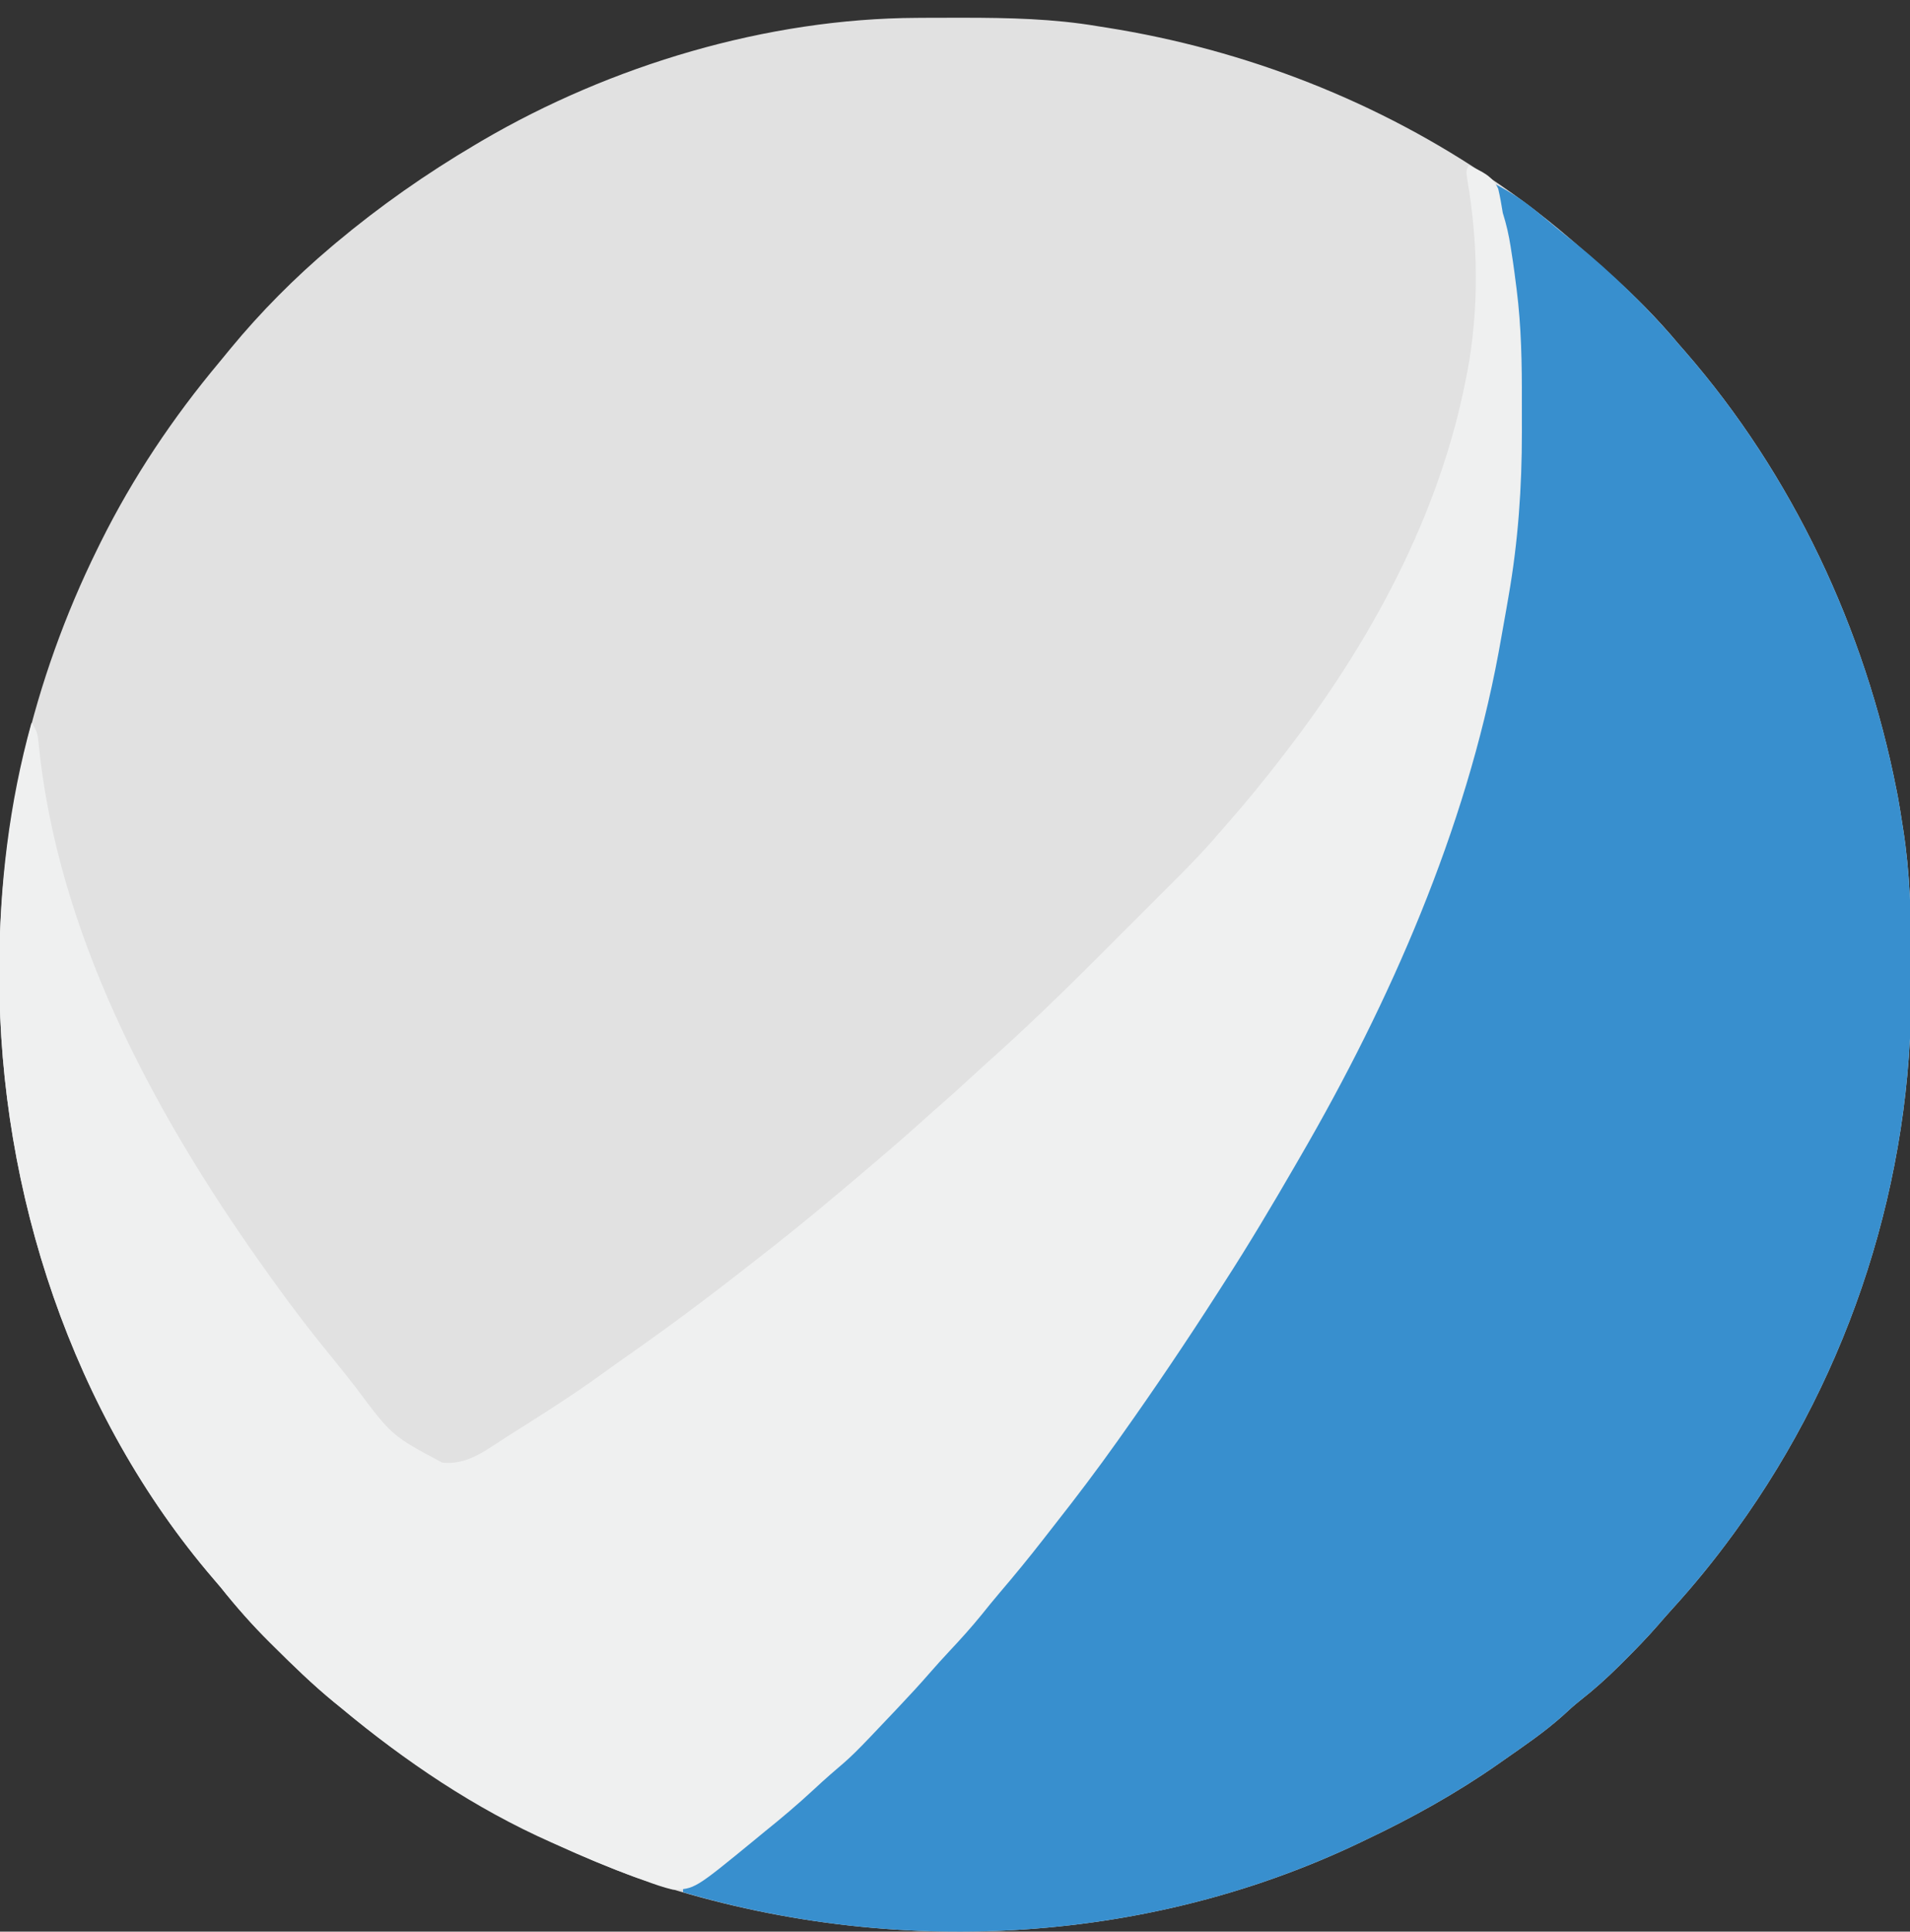
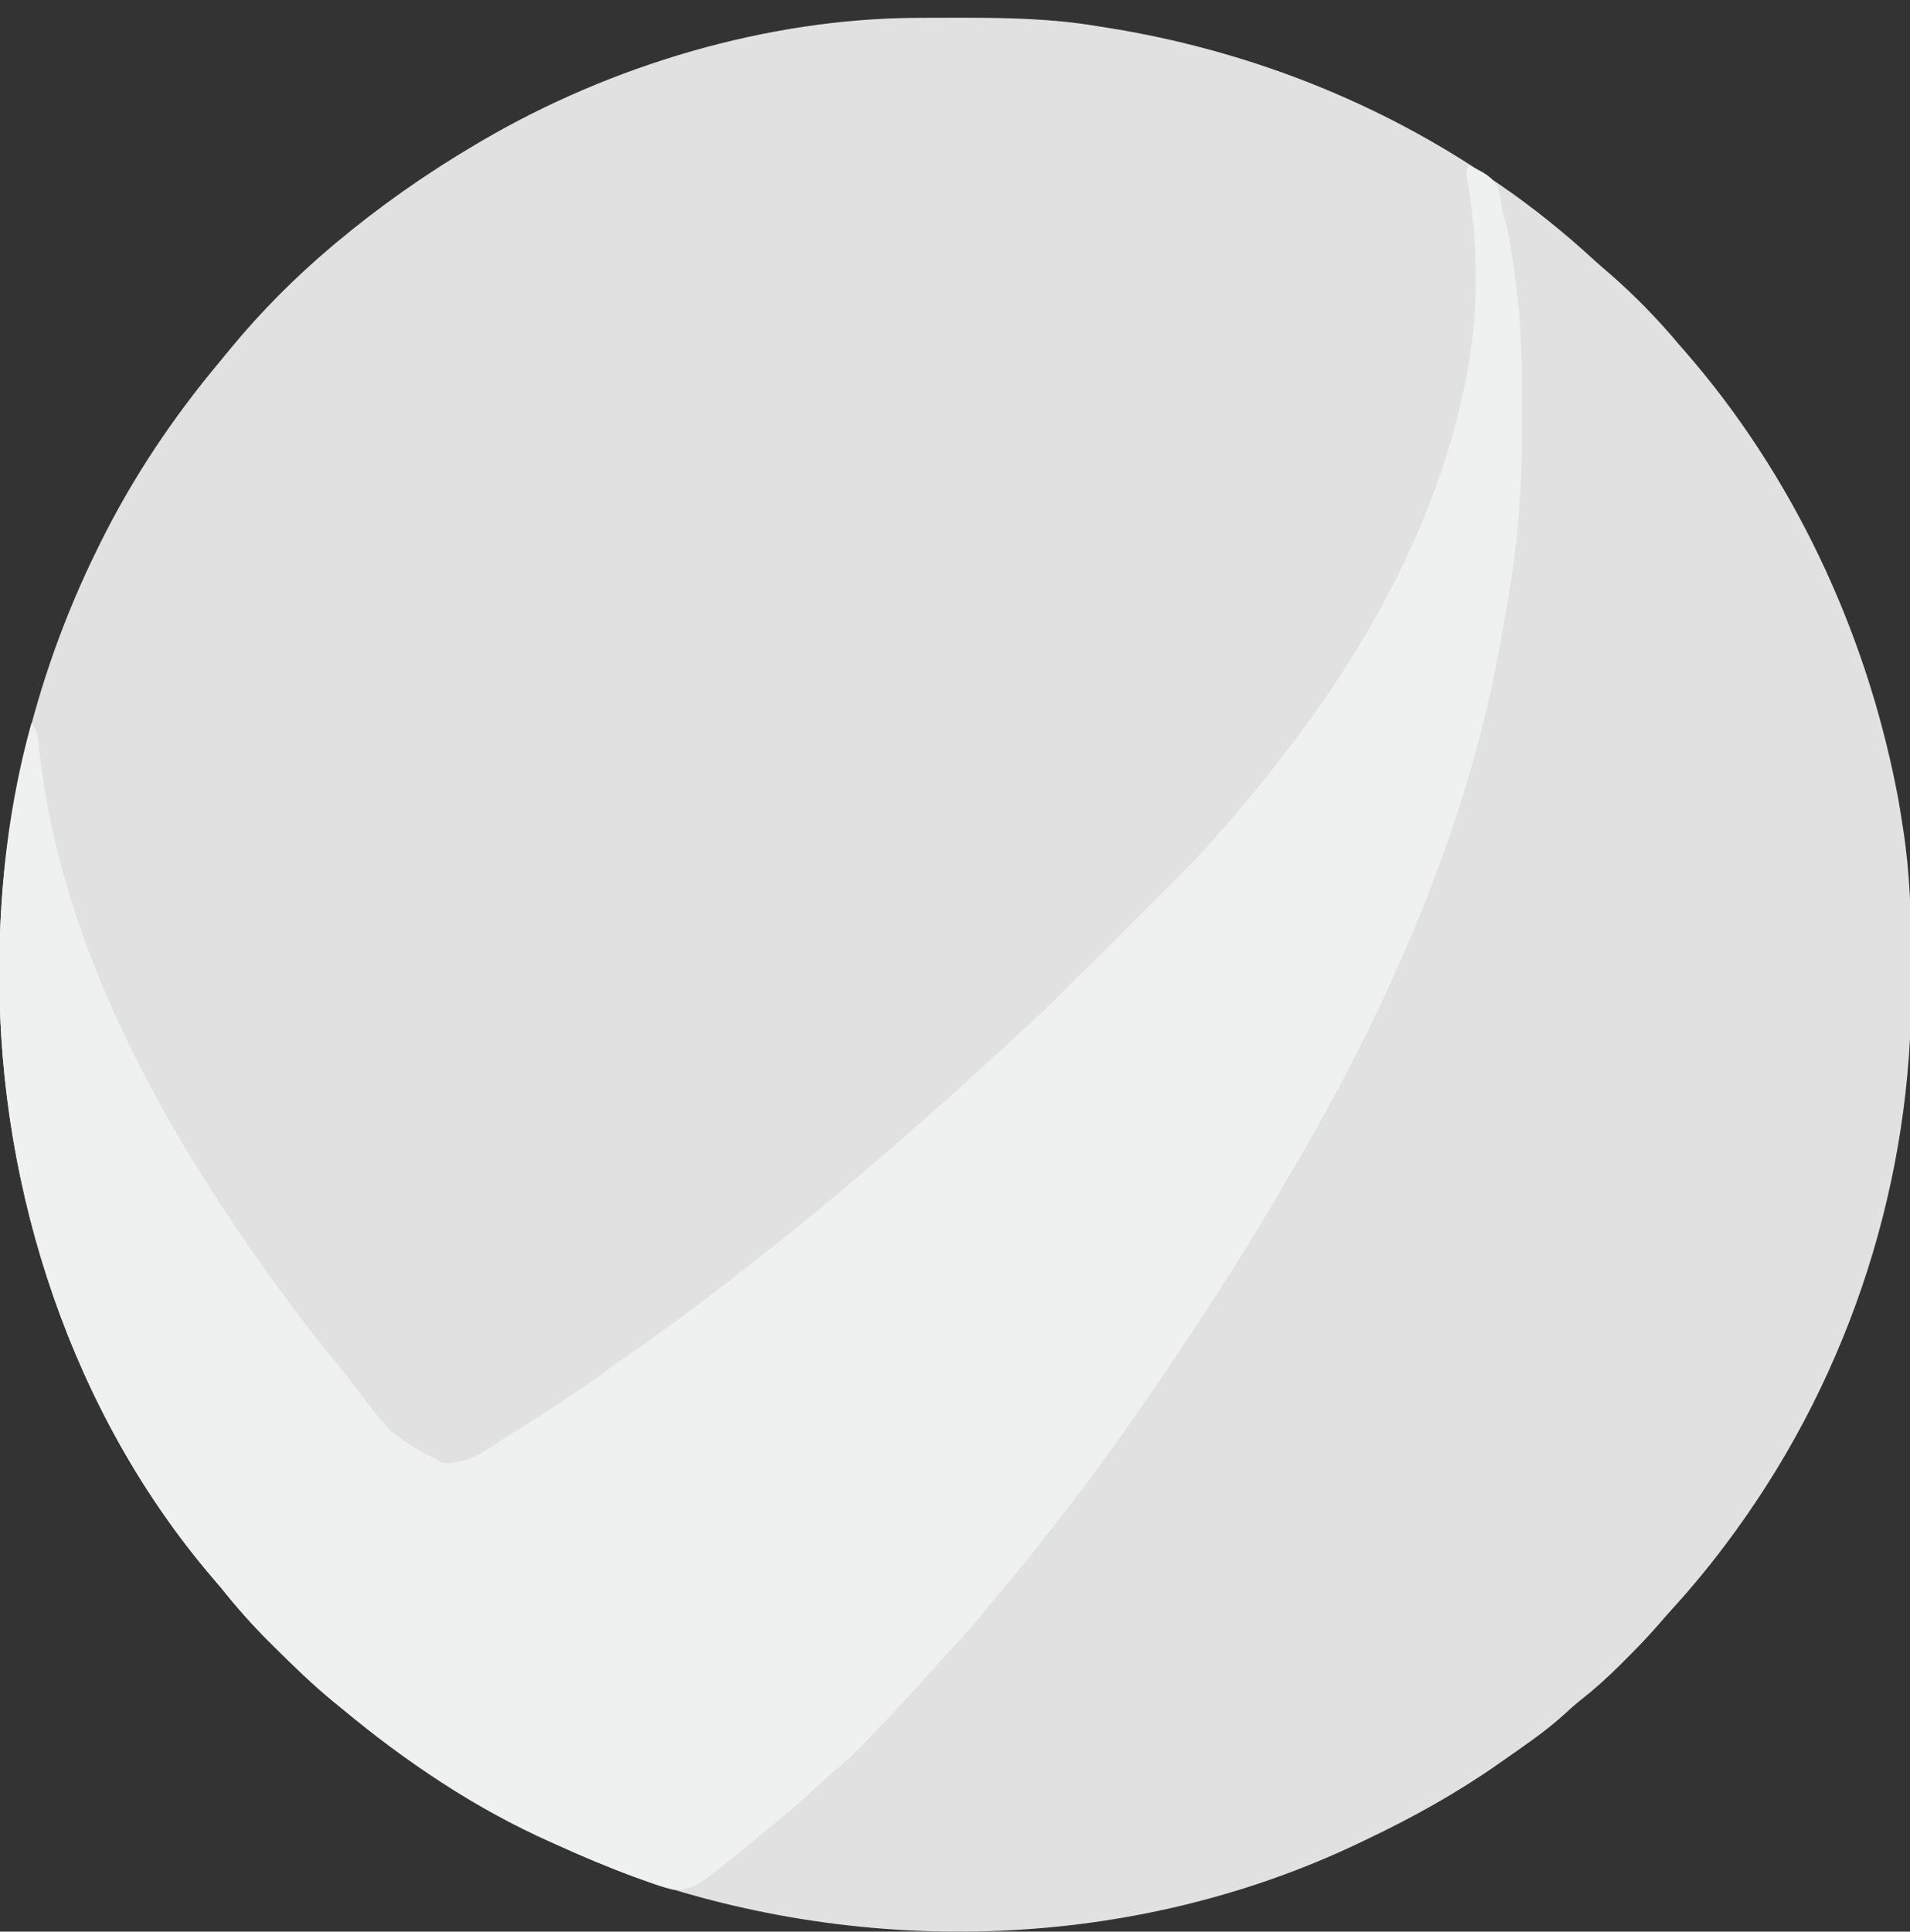
<svg xmlns="http://www.w3.org/2000/svg" version="1.1" width="727" height="735">
  <rect width="100%" height="100%" fill="#333333" stroke="none" />
  <path d="M0 0 C1.109 -0.007 2.218 -0.014 3.361 -0.021 C6.916 -0.039 10.472 -0.045 14.027 -0.047 C15.848 -0.048 15.848 -0.048 17.706 -0.049 C34.997 -0.034 51.881 0.307 68.965 3.203 C70.023 3.369 71.082 3.536 72.173 3.707 C125.028 12.075 175.847 31.814 219.965 62.203 C220.61 62.642 221.254 63.081 221.918 63.534 C234.583 72.187 246.537 81.873 257.828 92.25 C259.734 93.992 261.68 95.663 263.652 97.328 C273.063 105.529 281.964 114.627 289.965 124.203 C291.135 125.539 291.135 125.539 292.328 126.902 C333.261 173.868 360.791 232.546 372.777 293.516 C372.96 294.443 373.143 295.369 373.331 296.324 C373.936 299.61 374.459 302.901 374.965 306.203 C375.09 306.983 375.215 307.763 375.343 308.567 C377.976 325.368 378.467 342.028 378.411 358.991 C378.402 361.872 378.409 364.752 378.431 367.633 C379.014 441.706 355.465 515.124 311.965 575.203 C311.568 575.751 311.171 576.3 310.763 576.865 C303.464 586.89 295.667 596.469 287.301 605.621 C285.405 607.717 283.553 609.837 281.707 611.977 C277.873 616.365 273.837 620.523 269.715 624.641 C268.597 625.758 268.597 625.758 267.457 626.898 C262.623 631.683 257.703 636.124 252.344 640.316 C250.088 642.105 248.004 643.989 245.902 645.953 C238.779 652.35 230.797 657.72 222.965 663.203 C222.322 663.655 221.68 664.106 221.018 664.572 C205.248 675.59 188.34 684.972 170.965 693.203 C170.246 693.549 169.528 693.895 168.788 694.251 C82.964 735.365 -18.649 738.473 -108.035 707.203 C-148.749 692.081 -185.676 671.063 -219.035 643.203 C-220.023 642.403 -221.01 641.602 -222.027 640.777 C-230.061 634.173 -237.482 626.971 -244.848 619.641 C-245.336 619.158 -245.823 618.675 -246.326 618.178 C-253.027 611.533 -259.152 604.582 -265.035 597.203 C-265.91 596.164 -266.79 595.129 -267.68 594.102 C-321.555 531.393 -349.232 446.733 -349.285 364.766 C-349.286 363.819 -349.287 362.872 -349.287 361.897 C-349.225 306.356 -336.595 252.067 -312.035 202.203 C-311.585 201.29 -311.135 200.376 -310.672 199.435 C-298.437 174.85 -283.213 152.112 -265.594 131.07 C-264.144 129.334 -262.713 127.583 -261.285 125.828 C-249.81 111.905 -236.818 98.84 -223.035 87.203 C-222.431 86.692 -221.827 86.182 -221.205 85.656 C-204.465 71.637 -186.835 59.302 -168.035 48.203 C-166.826 47.488 -166.826 47.488 -165.592 46.758 C-116.47 18.023 -57.116 0.243 0 0 Z " fill="#E1E1E1" transform="translate(349.035,6.797)" />
-   <path d="M0 0 C6.182 3.194 11.559 6.772 16.875 11.25 C18.277 12.413 19.68 13.576 21.082 14.738 C21.754 15.3 22.427 15.861 23.12 16.44 C25.572 18.475 28.07 20.452 30.562 22.438 C44.678 34.009 58.228 47.046 70 61 C71.176 62.342 71.176 62.342 72.375 63.711 C113.296 110.686 140.826 169.341 152.812 230.312 C152.995 231.239 153.178 232.166 153.366 233.121 C153.972 236.407 154.494 239.698 155 243 C155.125 243.78 155.25 244.56 155.379 245.364 C158.011 262.165 158.502 278.825 158.446 295.788 C158.437 298.669 158.444 301.549 158.467 304.43 C159.049 378.503 135.5 451.921 92 512 C91.603 512.548 91.207 513.097 90.798 513.662 C83.499 523.686 75.702 533.266 67.336 542.418 C65.44 544.514 63.588 546.634 61.742 548.773 C57.908 553.162 53.872 557.32 49.75 561.438 C49.005 562.182 48.26 562.927 47.492 563.695 C42.658 568.48 37.738 572.92 32.379 577.113 C30.124 578.902 28.04 580.786 25.938 582.75 C18.814 589.147 10.832 594.517 3 600 C2.358 600.452 1.715 600.903 1.053 601.369 C-14.717 612.387 -31.625 621.769 -49 630 C-49.718 630.346 -50.437 630.692 -51.177 631.048 C-130.891 669.235 -224.536 674.718 -309 650 C-309 649.34 -309 648.68 -309 648 C-307.234 646.809 -307.234 646.809 -304.75 645.438 C-289.636 636.632 -276.154 624.518 -262.938 613.125 C-262.343 612.614 -261.748 612.103 -261.135 611.577 C-257.48 608.399 -254.02 605.081 -250.635 601.615 C-248.967 599.967 -247.231 598.448 -245.438 596.938 C-241.433 593.481 -237.682 589.795 -233.938 586.062 C-233.071 585.203 -233.071 585.203 -232.187 584.326 C-228.557 580.684 -225.137 576.909 -221.775 573.02 C-218.818 569.655 -215.712 566.432 -212.625 563.188 C-207.622 557.89 -202.829 552.521 -198.289 546.816 C-196.057 544.07 -193.75 541.414 -191.41 538.76 C-184.388 530.788 -177.916 522.488 -171.526 514.006 C-169.248 511.011 -166.904 508.07 -164.562 505.125 C-146.802 482.656 -130.751 458.899 -115 435 C-114.499 434.242 -113.998 433.483 -113.482 432.702 C-72.277 370.185 -37.303 304.423 -14 233.125 C-13.732 232.312 -13.465 231.498 -13.189 230.66 C-7.972 214.734 -3.705 198.58 -0.5 182.125 C-0.299 181.102 -0.098 180.078 0.109 179.024 C1.725 170.657 3.239 162.272 4.688 153.875 C4.89 152.734 5.092 151.594 5.301 150.418 C8.814 129.501 9.372 108.545 9.312 87.375 C9.311 86.1 9.31 84.826 9.309 83.512 C9.276 65.164 8.871 47.154 6 29 C5.808 27.692 5.808 27.692 5.612 26.358 C4.421 18.303 2.776 10.667 0 3 C0 2.01 0 1.02 0 0 Z " fill="#388FCE" transform="translate(569,70)" />
  <path d="M0 0 C4.796 2.052 9.057 3.888 11.262 8.824 C11.985 11.874 12.501 14.906 13 18 C13.32 19.091 13.639 20.181 13.969 21.305 C15.162 25.579 15.861 29.802 16.5 34.188 C16.676 35.32 16.676 35.32 16.855 36.475 C17.277 39.312 17.644 42.153 18 45 C18.085 45.65 18.169 46.3 18.257 46.97 C20.081 61.318 20.309 75.575 20.261 90.026 C20.25 93.797 20.261 97.567 20.273 101.338 C20.288 122.483 18.842 143.112 15.188 163.938 C14.919 165.499 14.651 167.06 14.382 168.621 C13.609 173.085 12.811 177.543 12 182 C11.79 183.158 11.579 184.315 11.363 185.508 C-1.114 252.68 -29.88 318.23 -64 377 C-64.68 378.175 -65.359 379.349 -66.038 380.524 C-74.728 395.542 -83.583 410.423 -93 425 C-93.896 426.398 -94.792 427.797 -95.688 429.195 C-107.38 447.412 -119.468 465.351 -132 483 C-132.818 484.154 -132.818 484.154 -133.652 485.332 C-141.282 496.079 -149.207 506.563 -157.363 516.917 C-158.896 518.868 -160.421 520.825 -161.941 522.785 C-167.267 529.636 -172.748 536.323 -178.387 542.918 C-180.791 545.736 -183.118 548.612 -185.438 551.5 C-189.304 556.255 -193.385 560.767 -197.576 565.234 C-200.235 568.071 -202.837 570.943 -205.387 573.879 C-209.058 578.095 -212.851 582.185 -216.688 586.25 C-217.382 586.987 -218.077 587.723 -218.793 588.482 C-234.297 604.858 -234.297 604.858 -242.887 612.168 C-245.056 614.049 -247.165 615.989 -249.269 617.943 C-255.317 623.554 -261.56 628.839 -268 634 C-269.178 634.969 -270.355 635.939 -271.531 636.91 C-294.637 655.87 -294.637 655.87 -303 656 C-306.624 655.149 -310.072 653.91 -313.562 652.625 C-314.574 652.262 -315.585 651.899 -316.627 651.525 C-326.936 647.768 -336.996 643.498 -347 639 C-348.101 638.513 -348.101 638.513 -349.224 638.017 C-378.212 625.172 -404.721 607.277 -429 587 C-429.987 586.199 -430.975 585.399 -431.992 584.574 C-440.026 577.97 -447.447 570.768 -454.812 563.438 C-455.3 562.955 -455.788 562.472 -456.291 561.975 C-462.992 555.33 -469.117 548.379 -475 541 C-475.875 539.961 -476.755 538.926 -477.645 537.898 C-531.52 475.19 -559.197 390.53 -559.25 308.562 C-559.251 307.616 -559.251 306.669 -559.252 305.694 C-559.216 274.025 -555.499 242.577 -547 212 C-545.004 214.995 -544.696 215.993 -544.359 219.41 C-544.262 220.304 -544.164 221.199 -544.063 222.12 C-543.96 223.091 -543.856 224.062 -543.75 225.062 C-535.149 297.295 -497.838 364.86 -456 423 C-455.417 423.811 -454.834 424.622 -454.234 425.458 C-447.142 435.289 -439.809 444.862 -432.098 454.215 C-429.078 457.882 -426.161 461.622 -423.25 465.375 C-409.812 483.331 -409.812 483.331 -390.719 493.52 C-381.646 494.544 -374.866 489.412 -367.614 484.695 C-364.707 482.81 -361.775 480.967 -358.84 479.125 C-348.242 472.447 -337.788 465.648 -327.693 458.23 C-325.136 456.372 -322.544 454.564 -319.955 452.751 C-304.325 441.799 -289.055 430.4 -274.049 418.608 C-272.156 417.123 -270.259 415.644 -268.359 414.168 C-254.616 403.468 -241.25 392.302 -228 381 C-227.132 380.261 -227.132 380.261 -226.246 379.508 C-219.49 373.759 -212.789 367.966 -206.219 362.004 C-204.207 360.187 -202.173 358.401 -200.125 356.625 C-196.205 353.21 -192.377 349.698 -188.552 346.177 C-185.494 343.363 -182.415 340.577 -179.312 337.812 C-163.224 323.313 -147.899 308.058 -132.604 292.734 C-129.475 289.6 -126.342 286.47 -123.207 283.341 C-120.761 280.898 -118.316 278.452 -115.872 276.006 C-114.718 274.851 -113.562 273.696 -112.406 272.543 C-106.391 266.537 -100.496 260.492 -95 254 C-93.955 252.808 -92.909 251.618 -91.859 250.43 C-84.614 242.165 -77.678 233.728 -71 225 C-70.522 224.38 -70.044 223.761 -69.552 223.123 C-37.323 181.281 -11.133 133.225 -1 81 C-0.757 79.777 -0.757 79.777 -0.508 78.529 C3.982 54.937 3.634 29.39 -0.441 5.777 C-1 2 -1 2 0 0 Z " fill="#EFF0F0" transform="translate(559,63)" />
</svg>